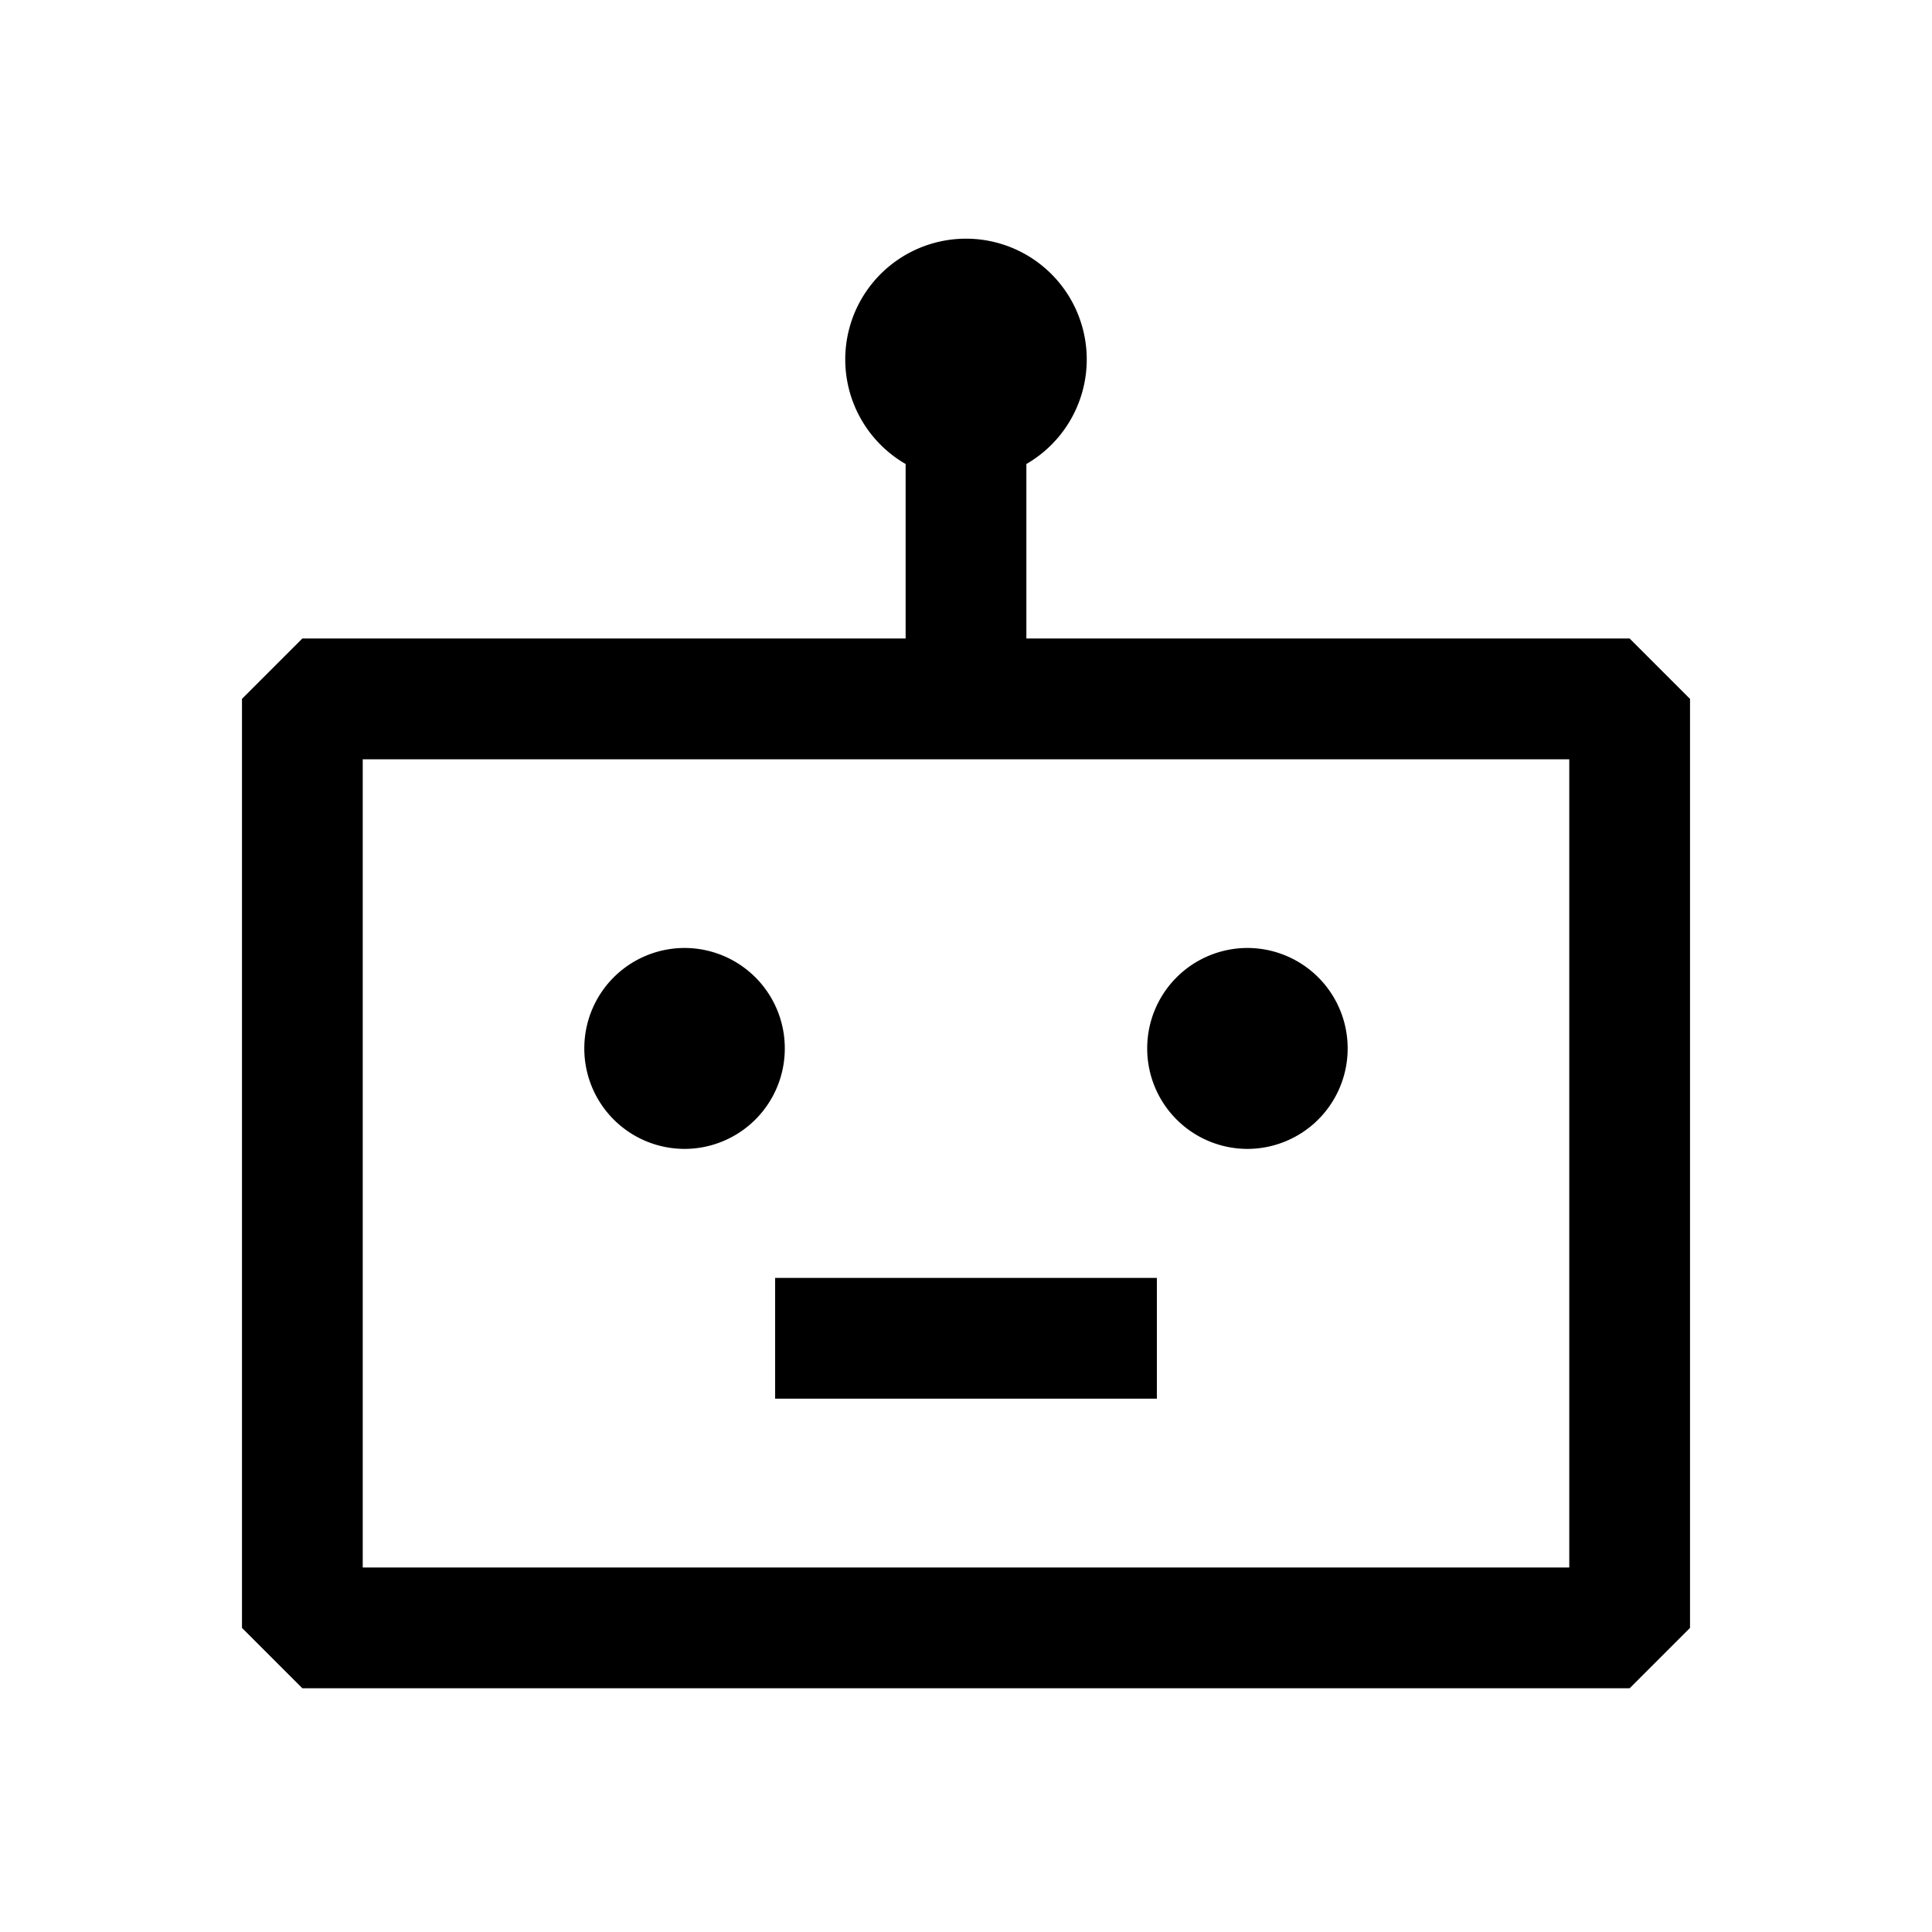
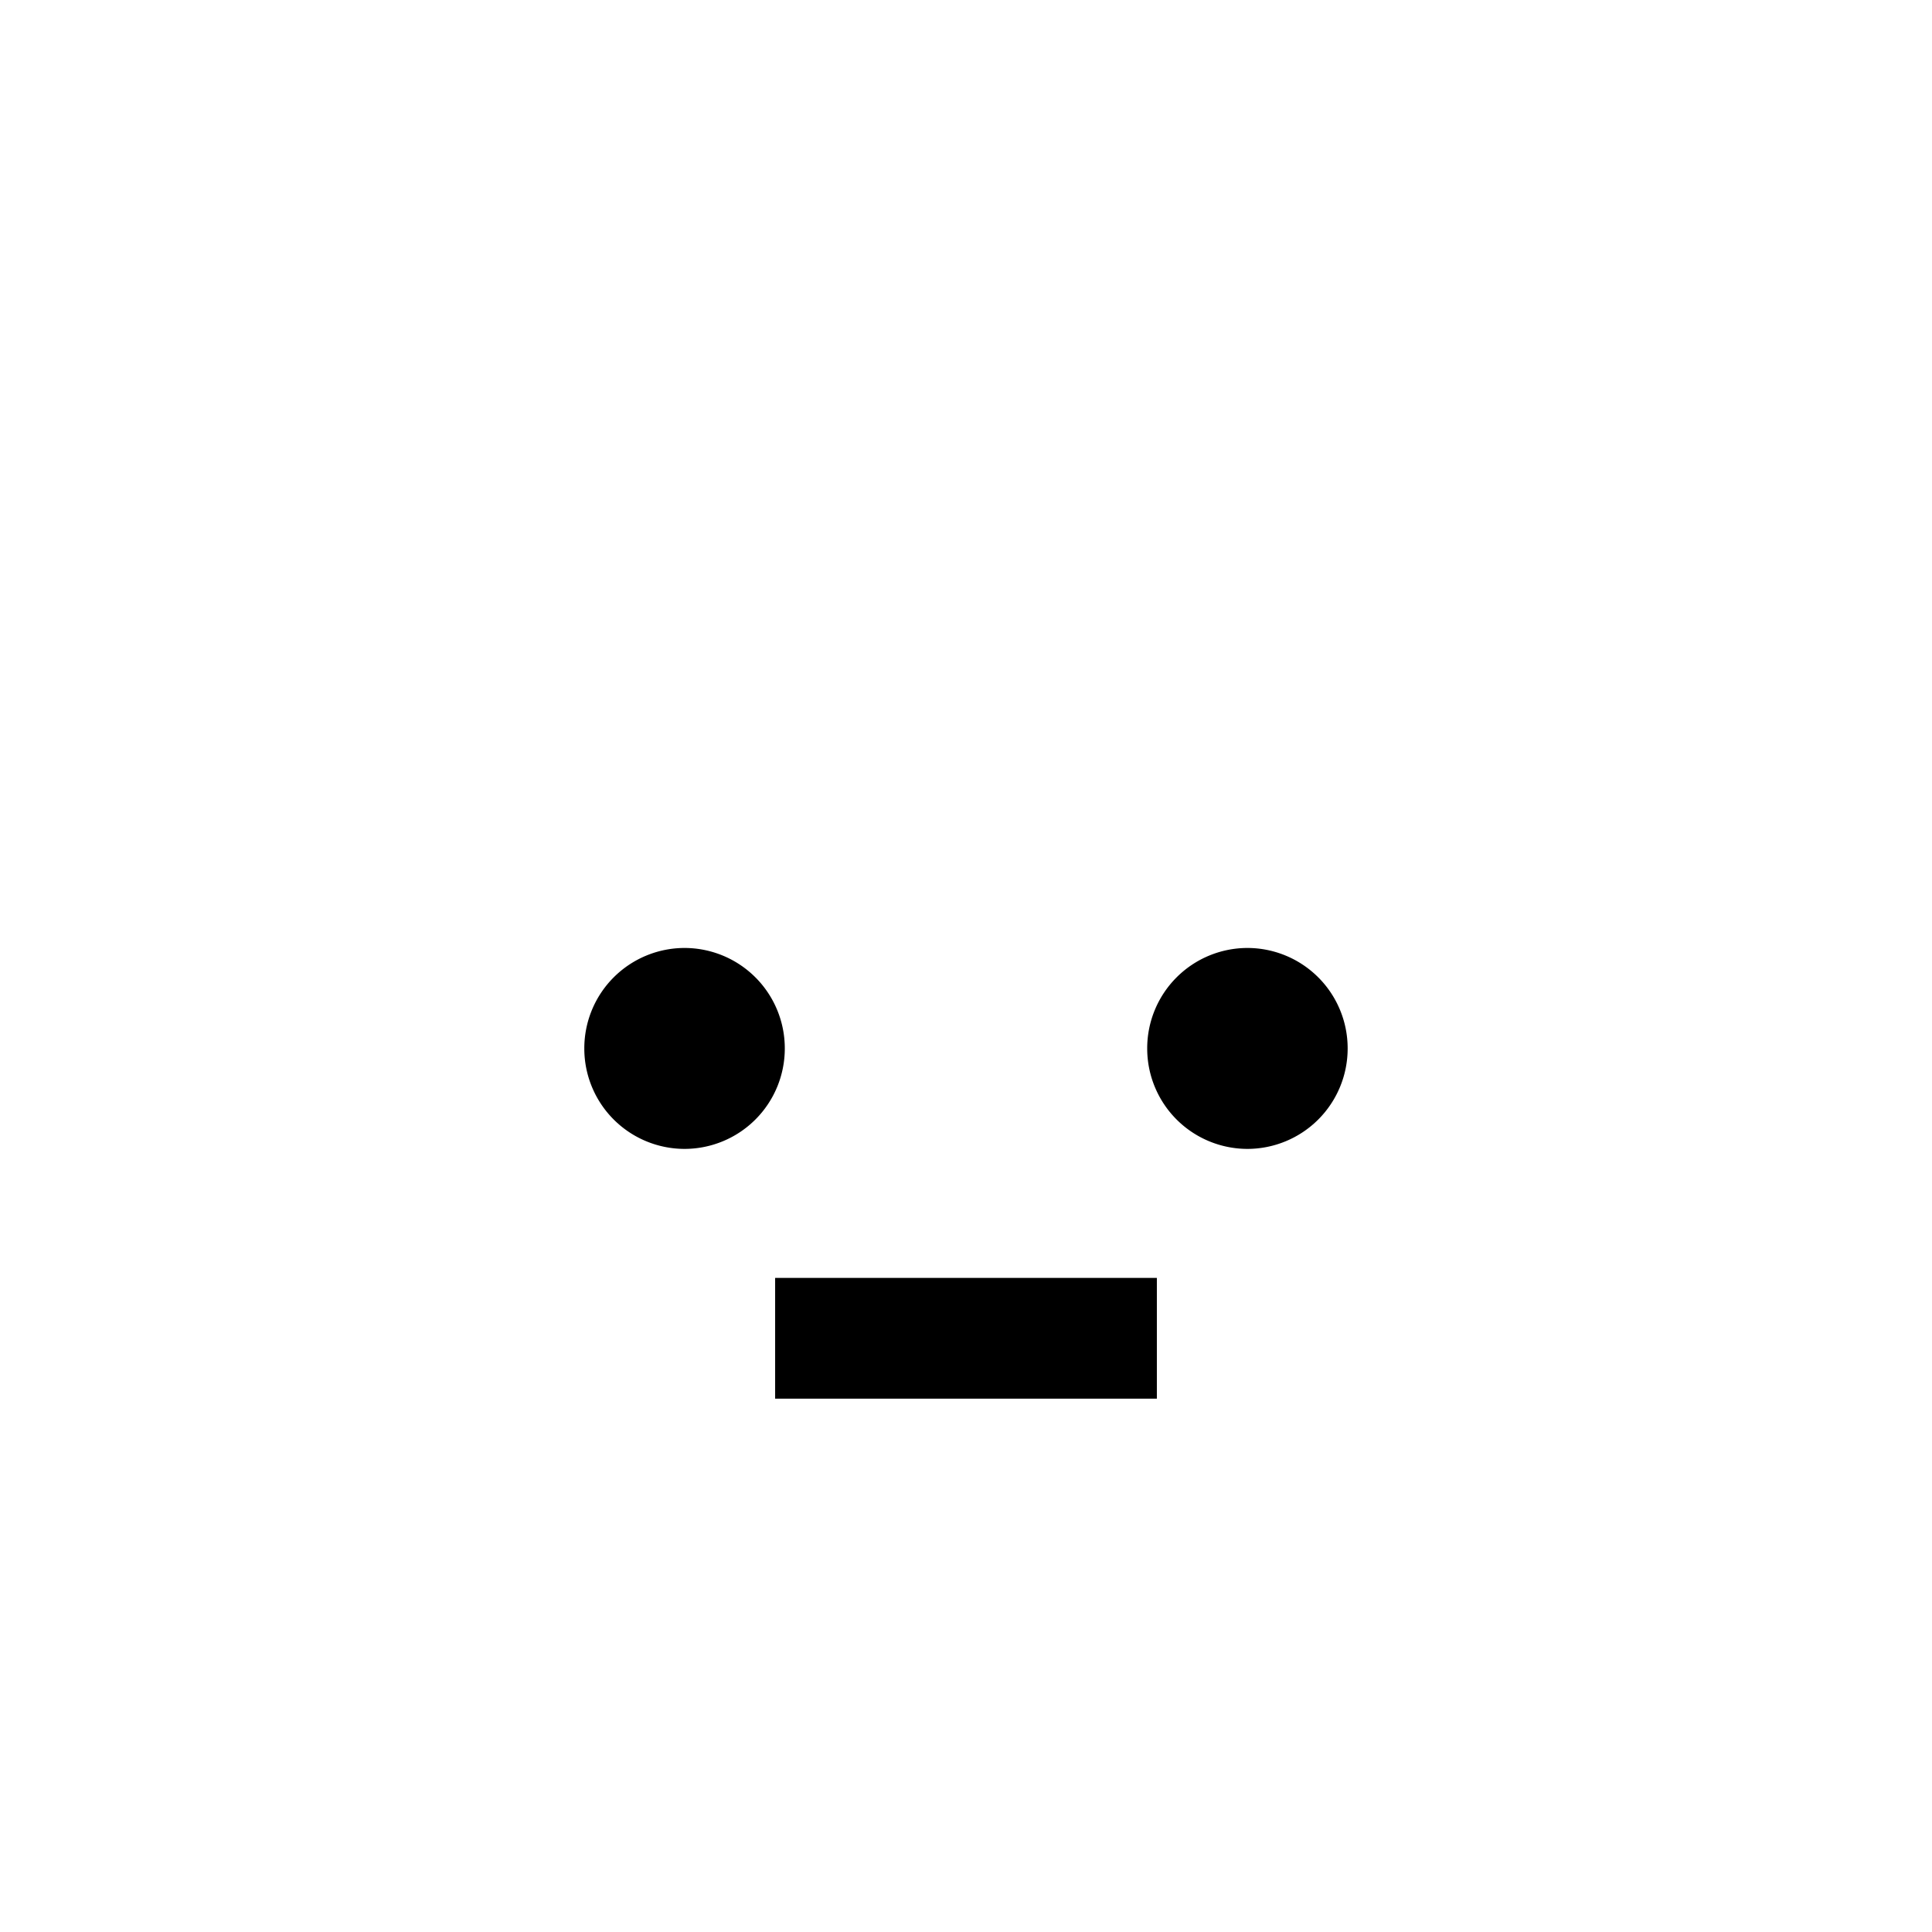
<svg xmlns="http://www.w3.org/2000/svg" viewBox="0 0 48 48">
-   <path d="M40.488 15.863H25.5v-4.335a3 3 0 10-3 0v4.335H7.512l-1.5 1.5v23.081l1.5 1.5h32.976l1.5-1.5v-23.08l-1.5-1.5zm-1.5 23.081H9.012v-20.08h29.976v20.08z" />
  <path d="M17.008 28.544a2.493 2.493.0 002.49-2.497 2.493 2.493.0 00-2.49-2.495 2.493 2.493.0 00-2.491 2.495 2.493 2.493.0 002.49 2.497zm13.984.0a2.493 2.493.0 002.49-2.497 2.493 2.493.0 00-2.49-2.495 2.493 2.493.0 00-2.49 2.495 2.493 2.493.0 002.49 2.497zm-2.25 3.205h-9.484v3h9.484v-3z" />
</svg>